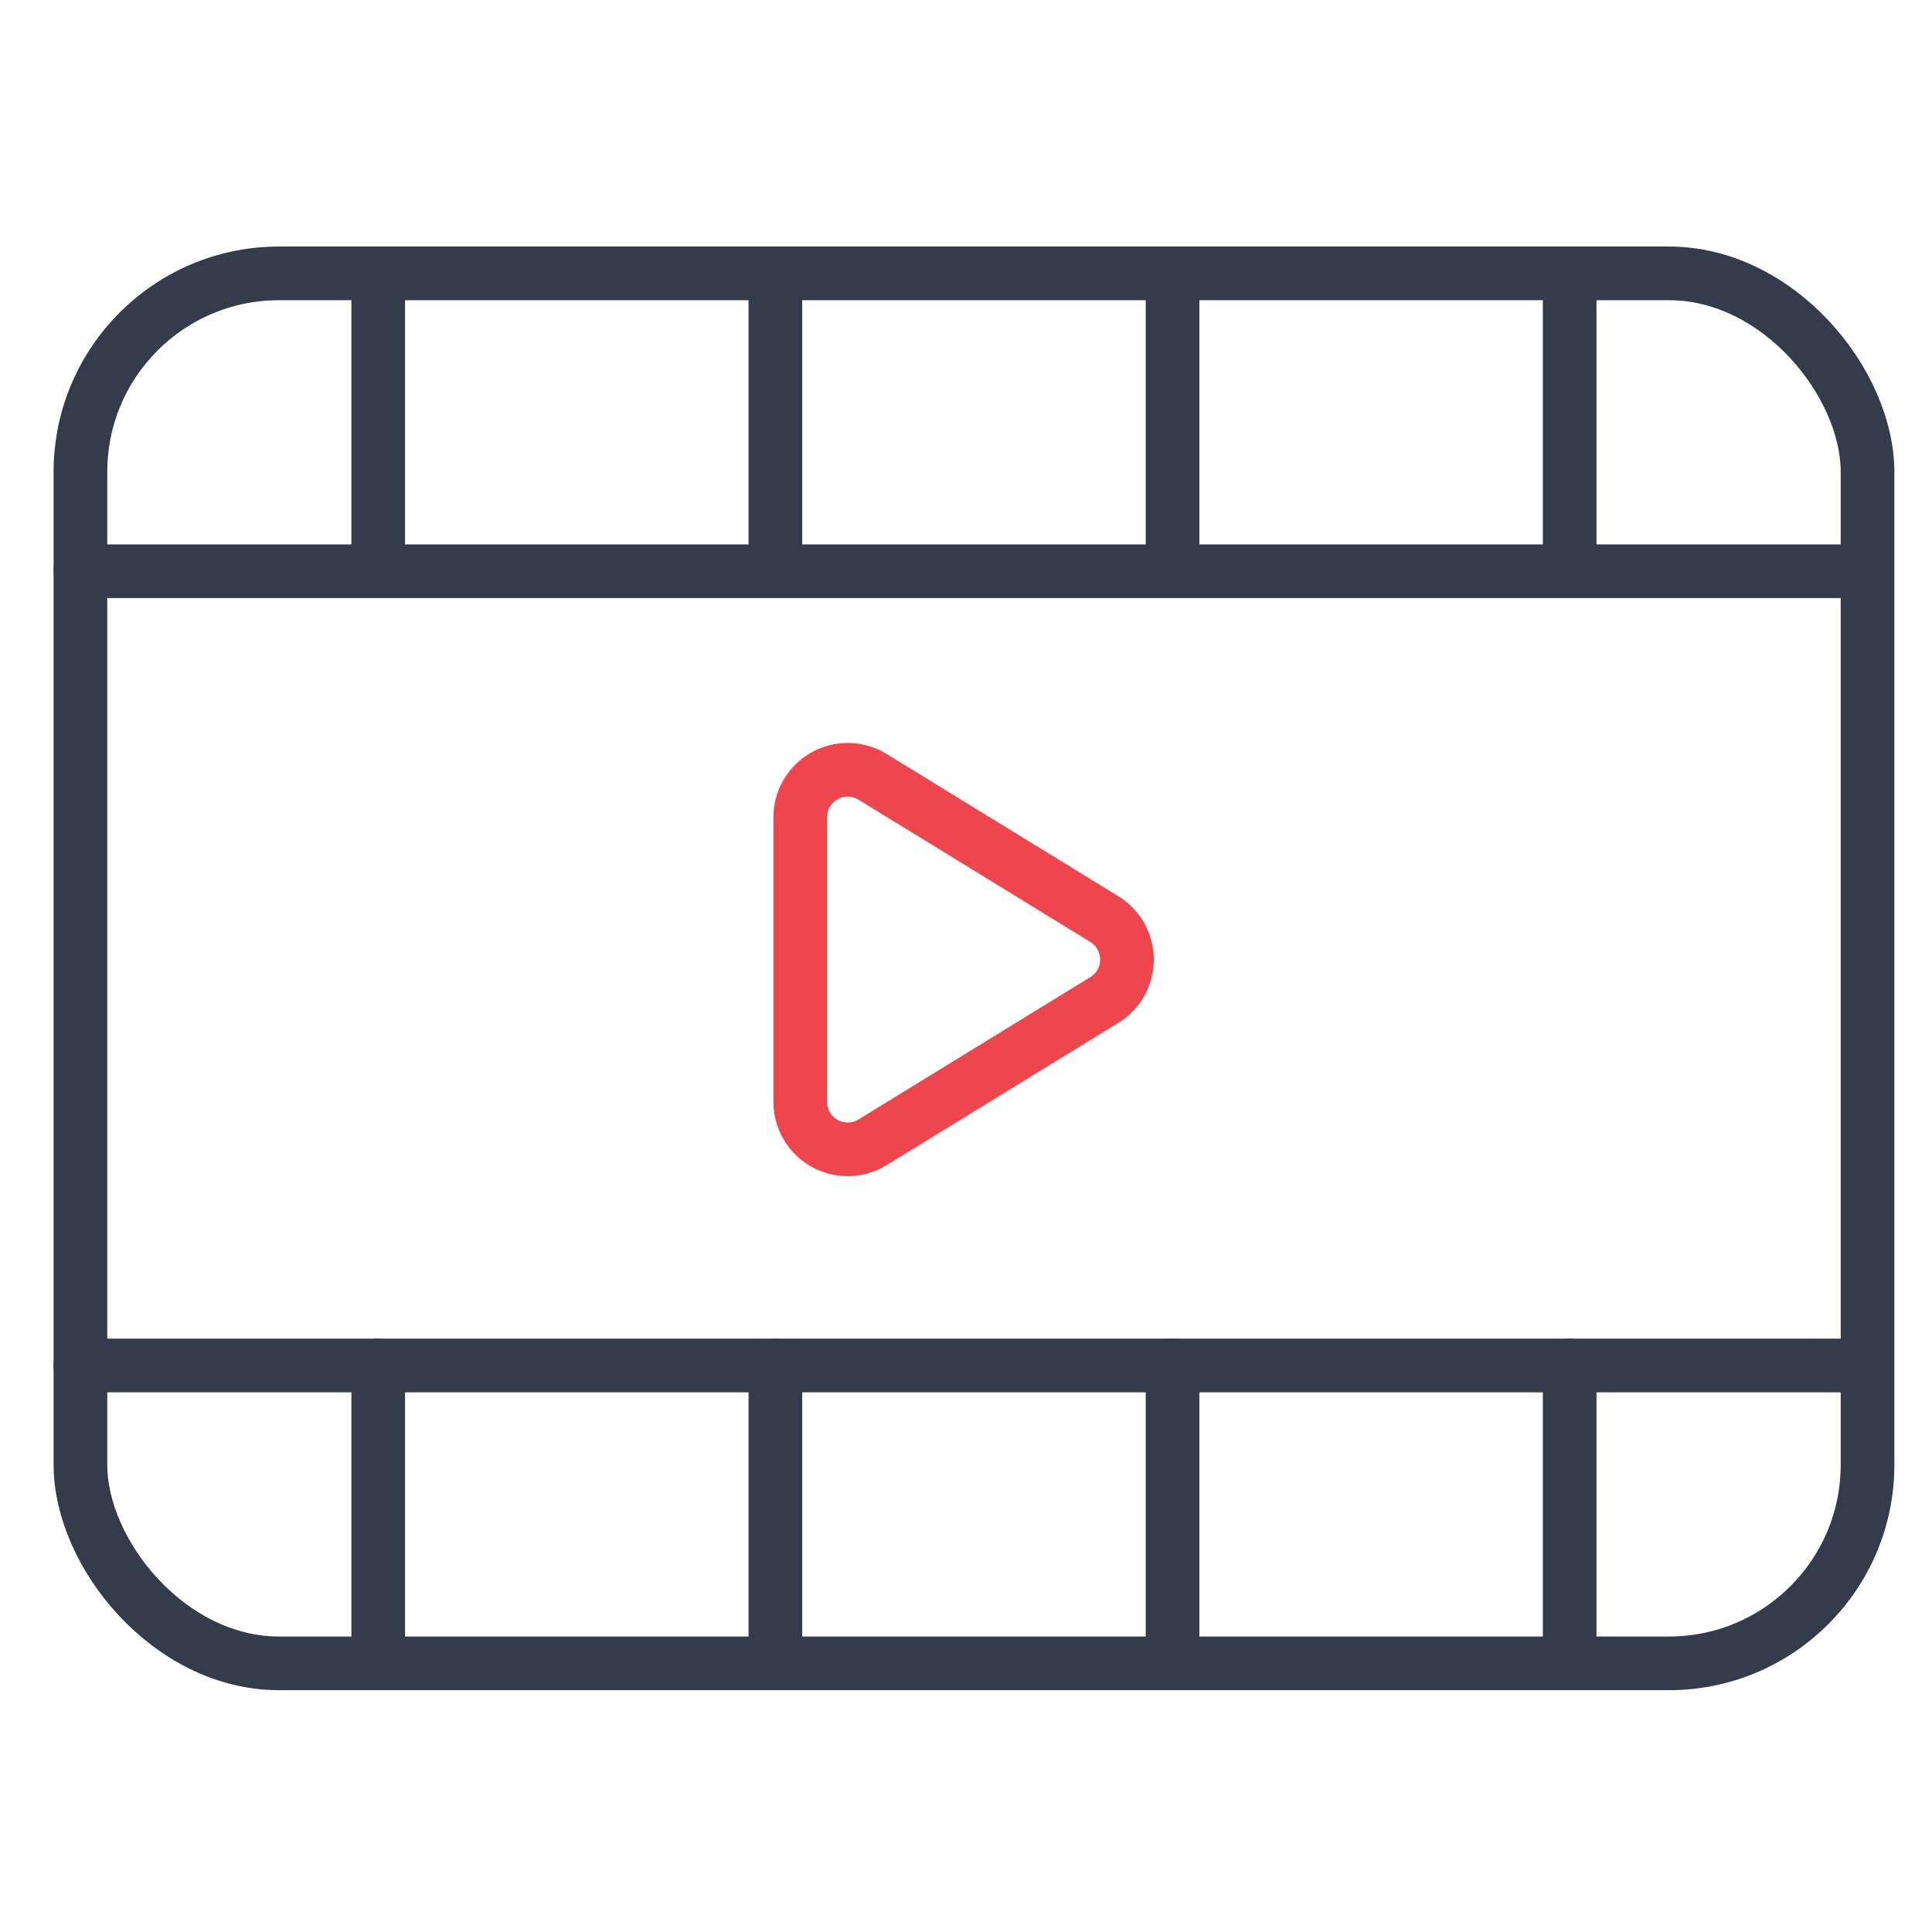
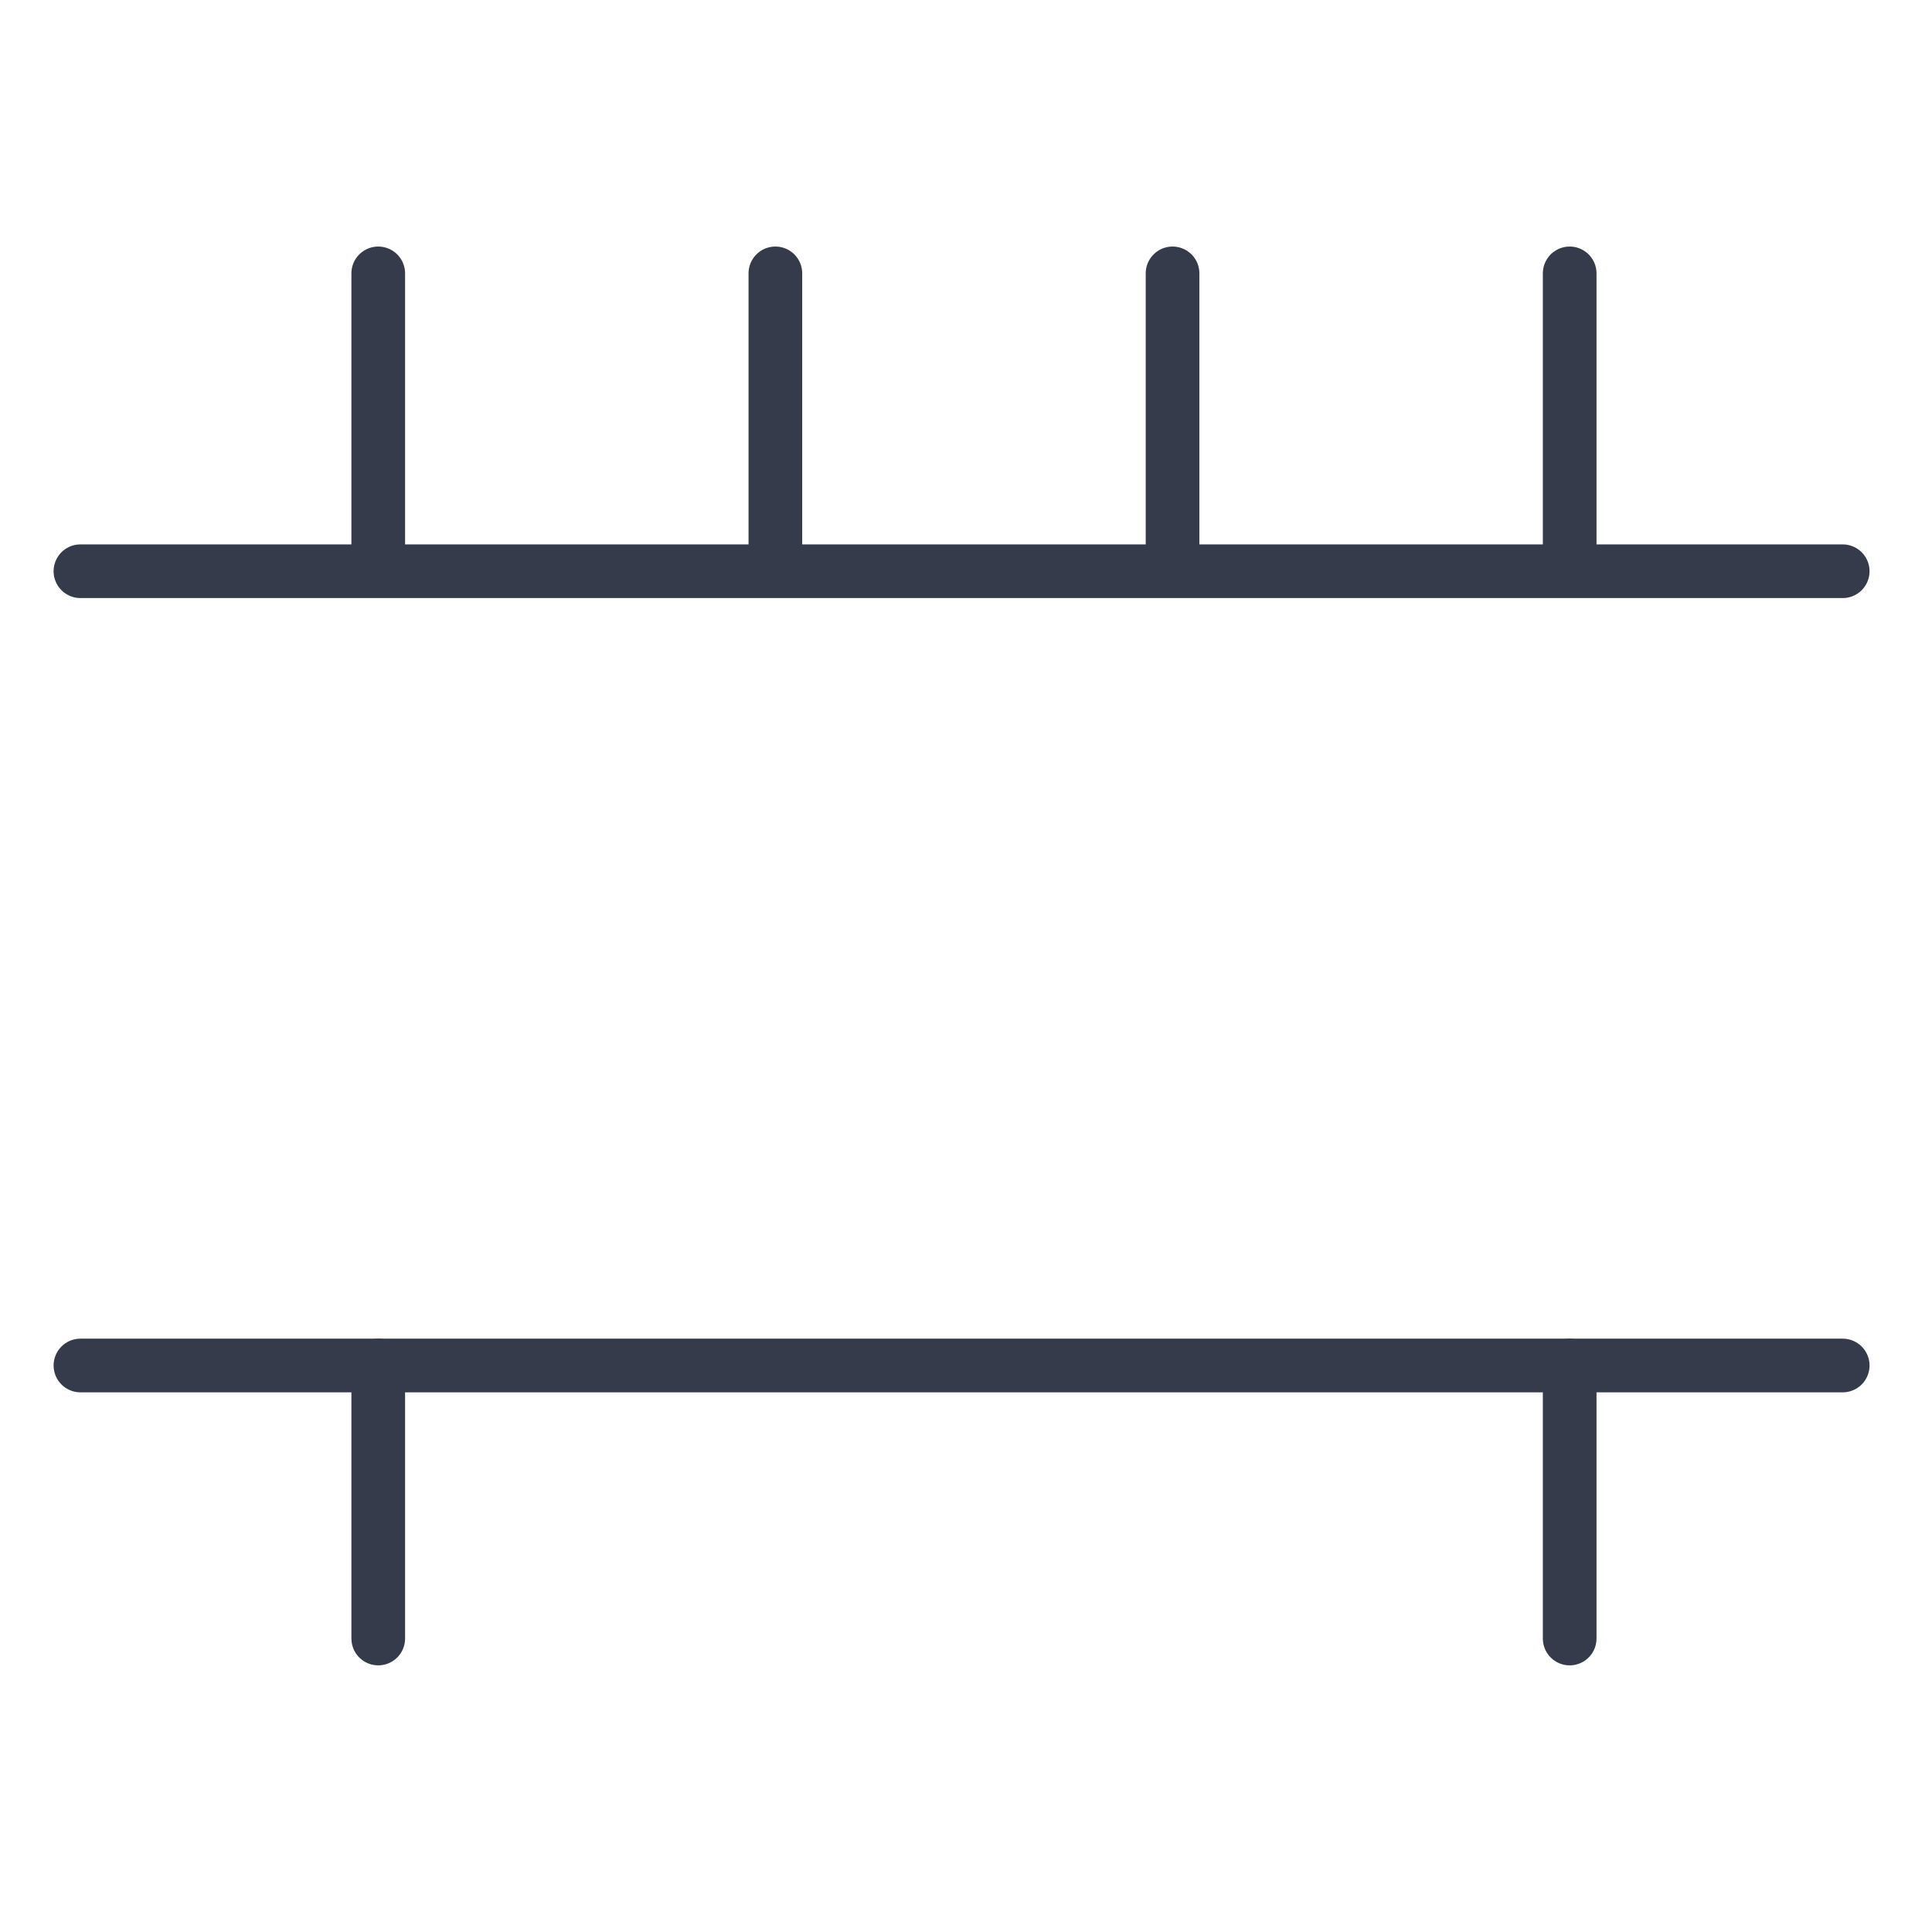
<svg xmlns="http://www.w3.org/2000/svg" width="54" height="54" viewBox="0 0 54 54" fill="none">
-   <rect x="2.248" y="7.641" width="49.95" height="38.85" rx="5.55" stroke="#353B4A" stroke-width="1.5" />
  <path d="M51.504 15.966L2.248 15.966" stroke="#353B4A" stroke-width="1.5" stroke-linecap="round" stroke-linejoin="round" />
  <path d="M43.873 7.641L43.873 15.272" stroke="#353B4A" stroke-width="1.5" stroke-linecap="round" stroke-linejoin="round" />
  <path d="M32.773 7.641L32.773 15.272" stroke="#353B4A" stroke-width="1.5" stroke-linecap="round" stroke-linejoin="round" />
  <path d="M21.672 7.641L21.672 15.272" stroke="#353B4A" stroke-width="1.5" stroke-linecap="round" stroke-linejoin="round" />
  <path d="M10.572 7.641L10.572 15.272" stroke="#353B4A" stroke-width="1.5" stroke-linecap="round" stroke-linejoin="round" />
  <path d="M51.504 38.166L2.248 38.166" stroke="#353B4A" stroke-width="1.5" stroke-linecap="round" stroke-linejoin="round" />
-   <path d="M32.773 38.166L32.773 45.797" stroke="#353B4A" stroke-width="1.5" stroke-linecap="round" stroke-linejoin="round" />
  <path d="M43.873 38.166L43.873 45.797" stroke="#353B4A" stroke-width="1.5" stroke-linecap="round" stroke-linejoin="round" />
-   <path d="M21.672 38.166L21.672 45.797" stroke="#353B4A" stroke-width="1.5" stroke-linecap="round" stroke-linejoin="round" />
  <path d="M10.572 38.166L10.572 45.797" stroke="#353B4A" stroke-width="1.5" stroke-linecap="round" stroke-linejoin="round" />
-   <path d="M22.367 22.84C22.368 22.604 22.431 22.373 22.55 22.17C22.67 21.967 22.841 21.799 23.047 21.684C23.252 21.569 23.485 21.511 23.721 21.516C23.956 21.521 24.186 21.588 24.387 21.711L30.867 25.689C31.06 25.808 31.22 25.974 31.331 26.172C31.441 26.37 31.499 26.593 31.499 26.819C31.499 27.046 31.441 27.269 31.331 27.467C31.22 27.665 31.06 27.831 30.867 27.949L24.387 31.929C24.186 32.052 23.956 32.12 23.72 32.124C23.484 32.129 23.251 32.07 23.045 31.955C22.839 31.84 22.668 31.672 22.549 31.468C22.43 31.264 22.367 31.033 22.367 30.797V22.84Z" stroke="#EF464E" stroke-width="1.5" stroke-linecap="round" stroke-linejoin="round" />
</svg>